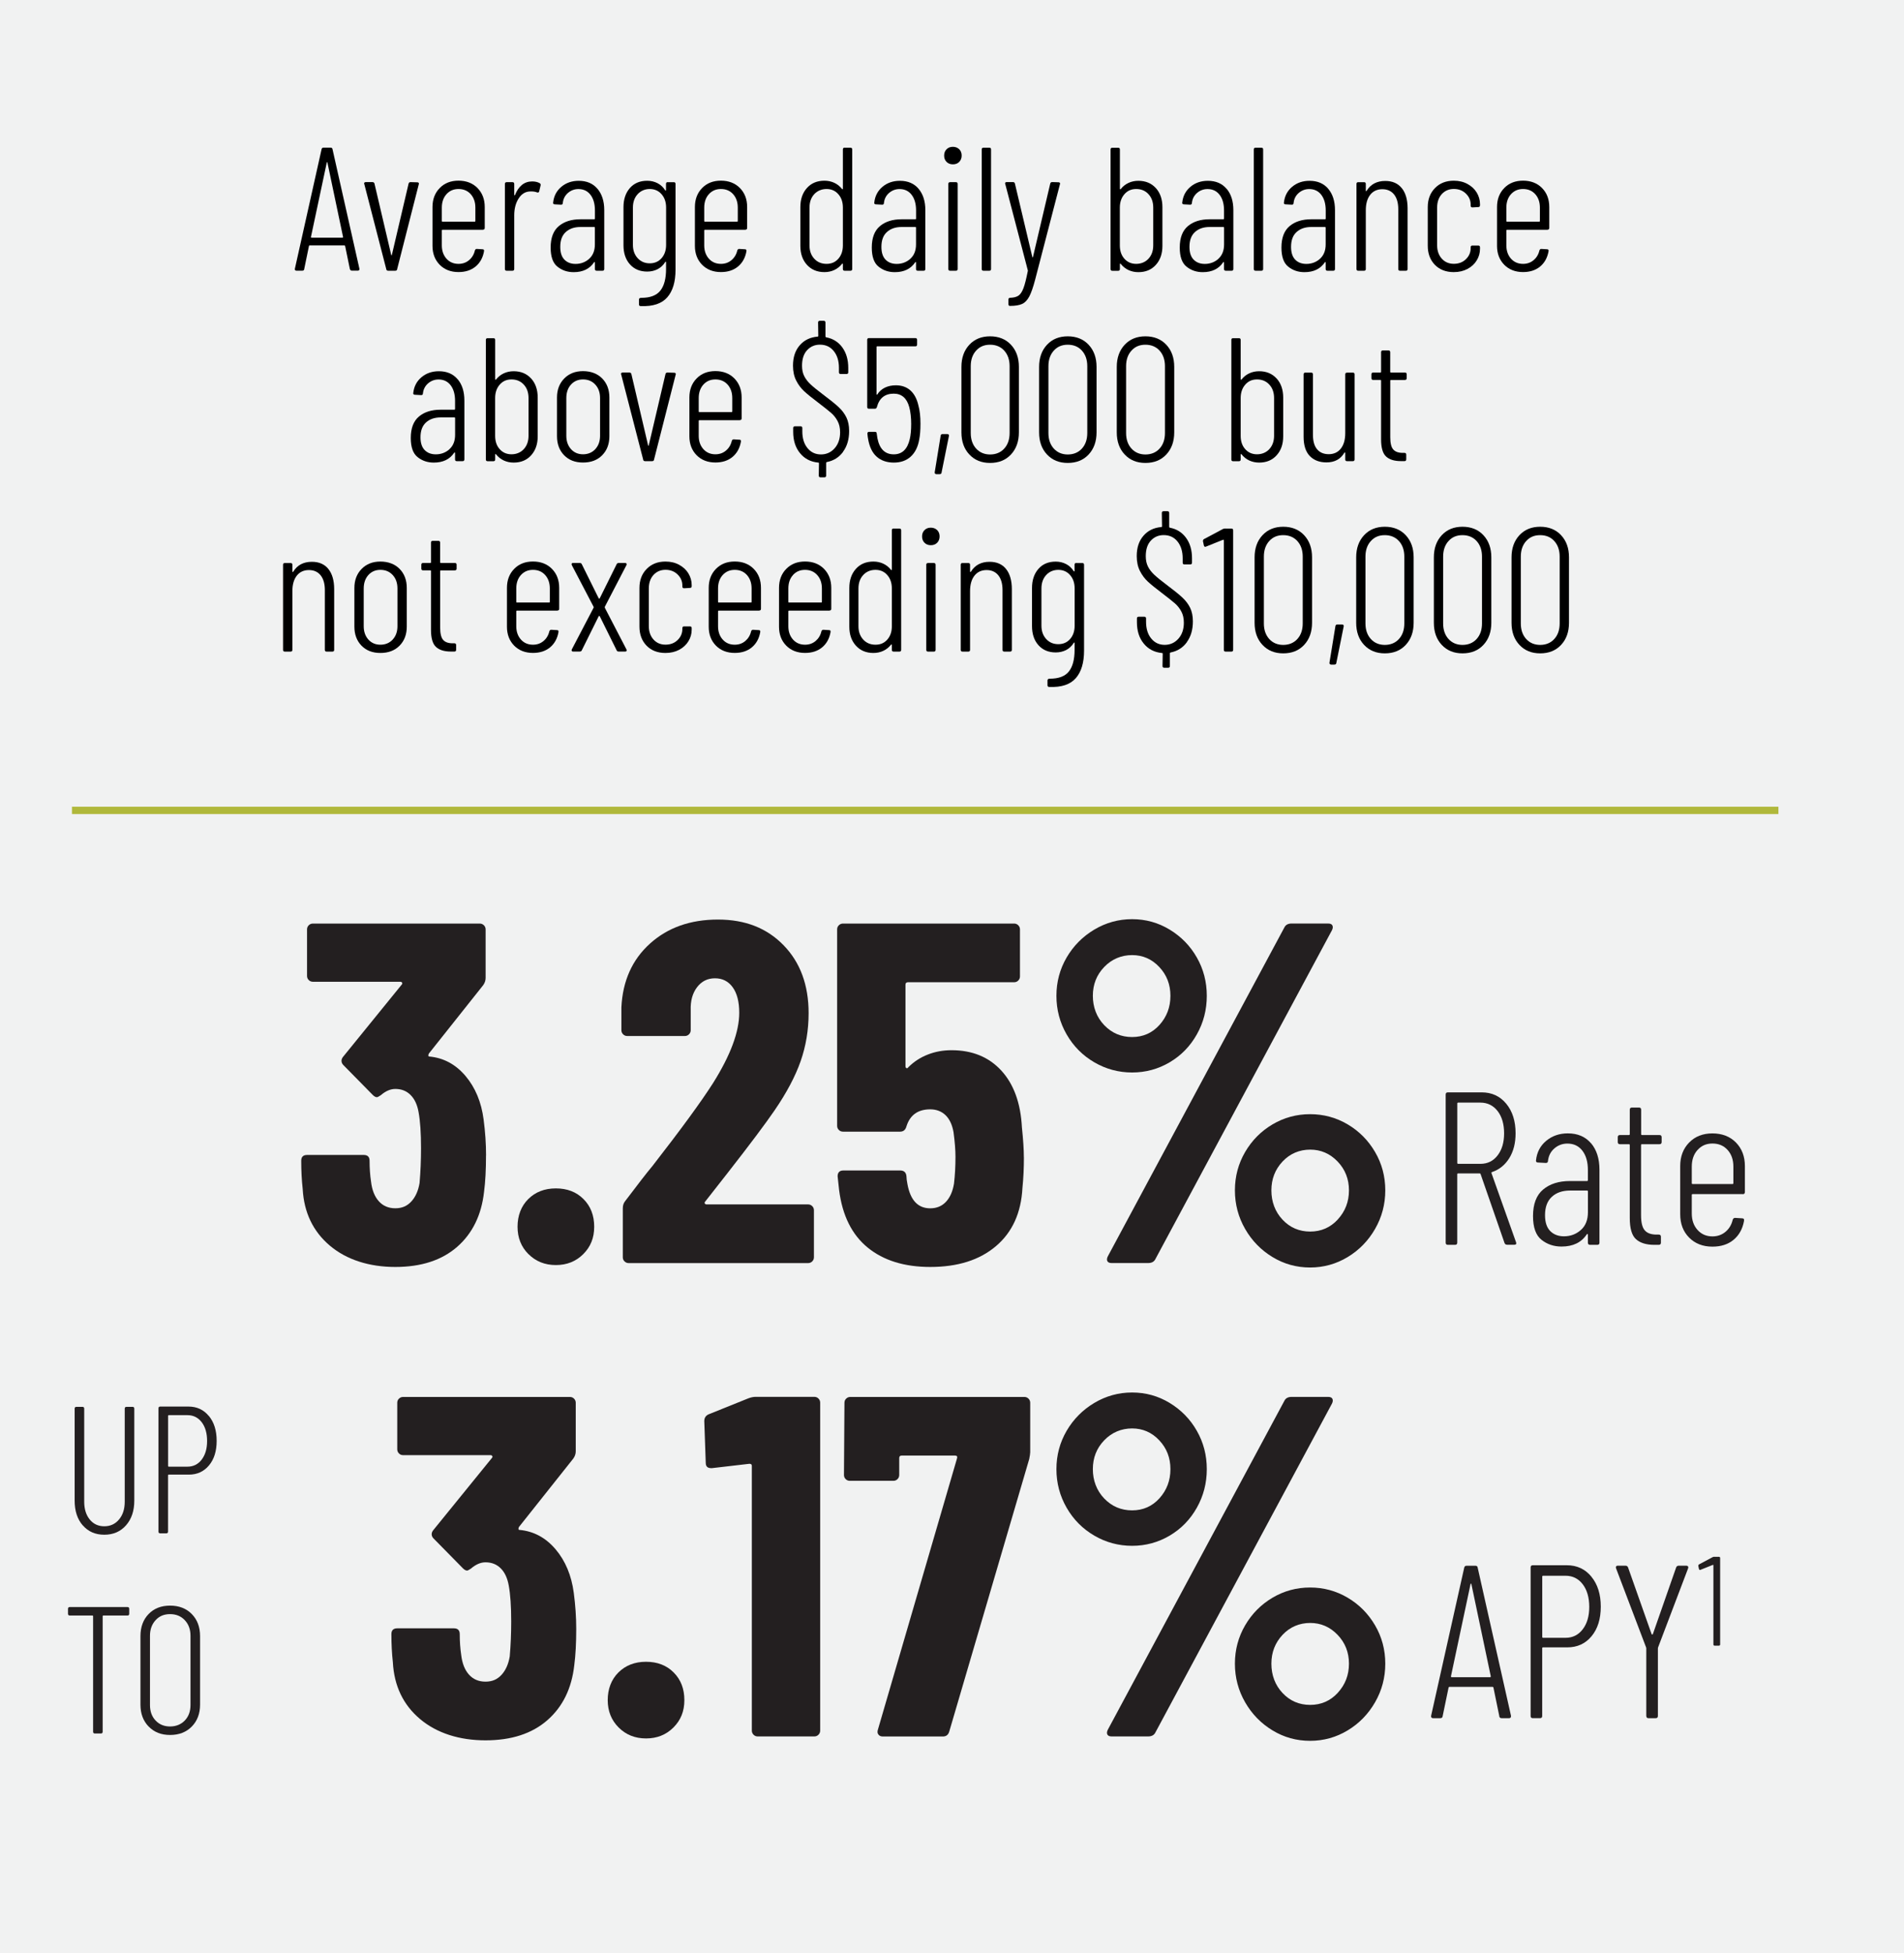
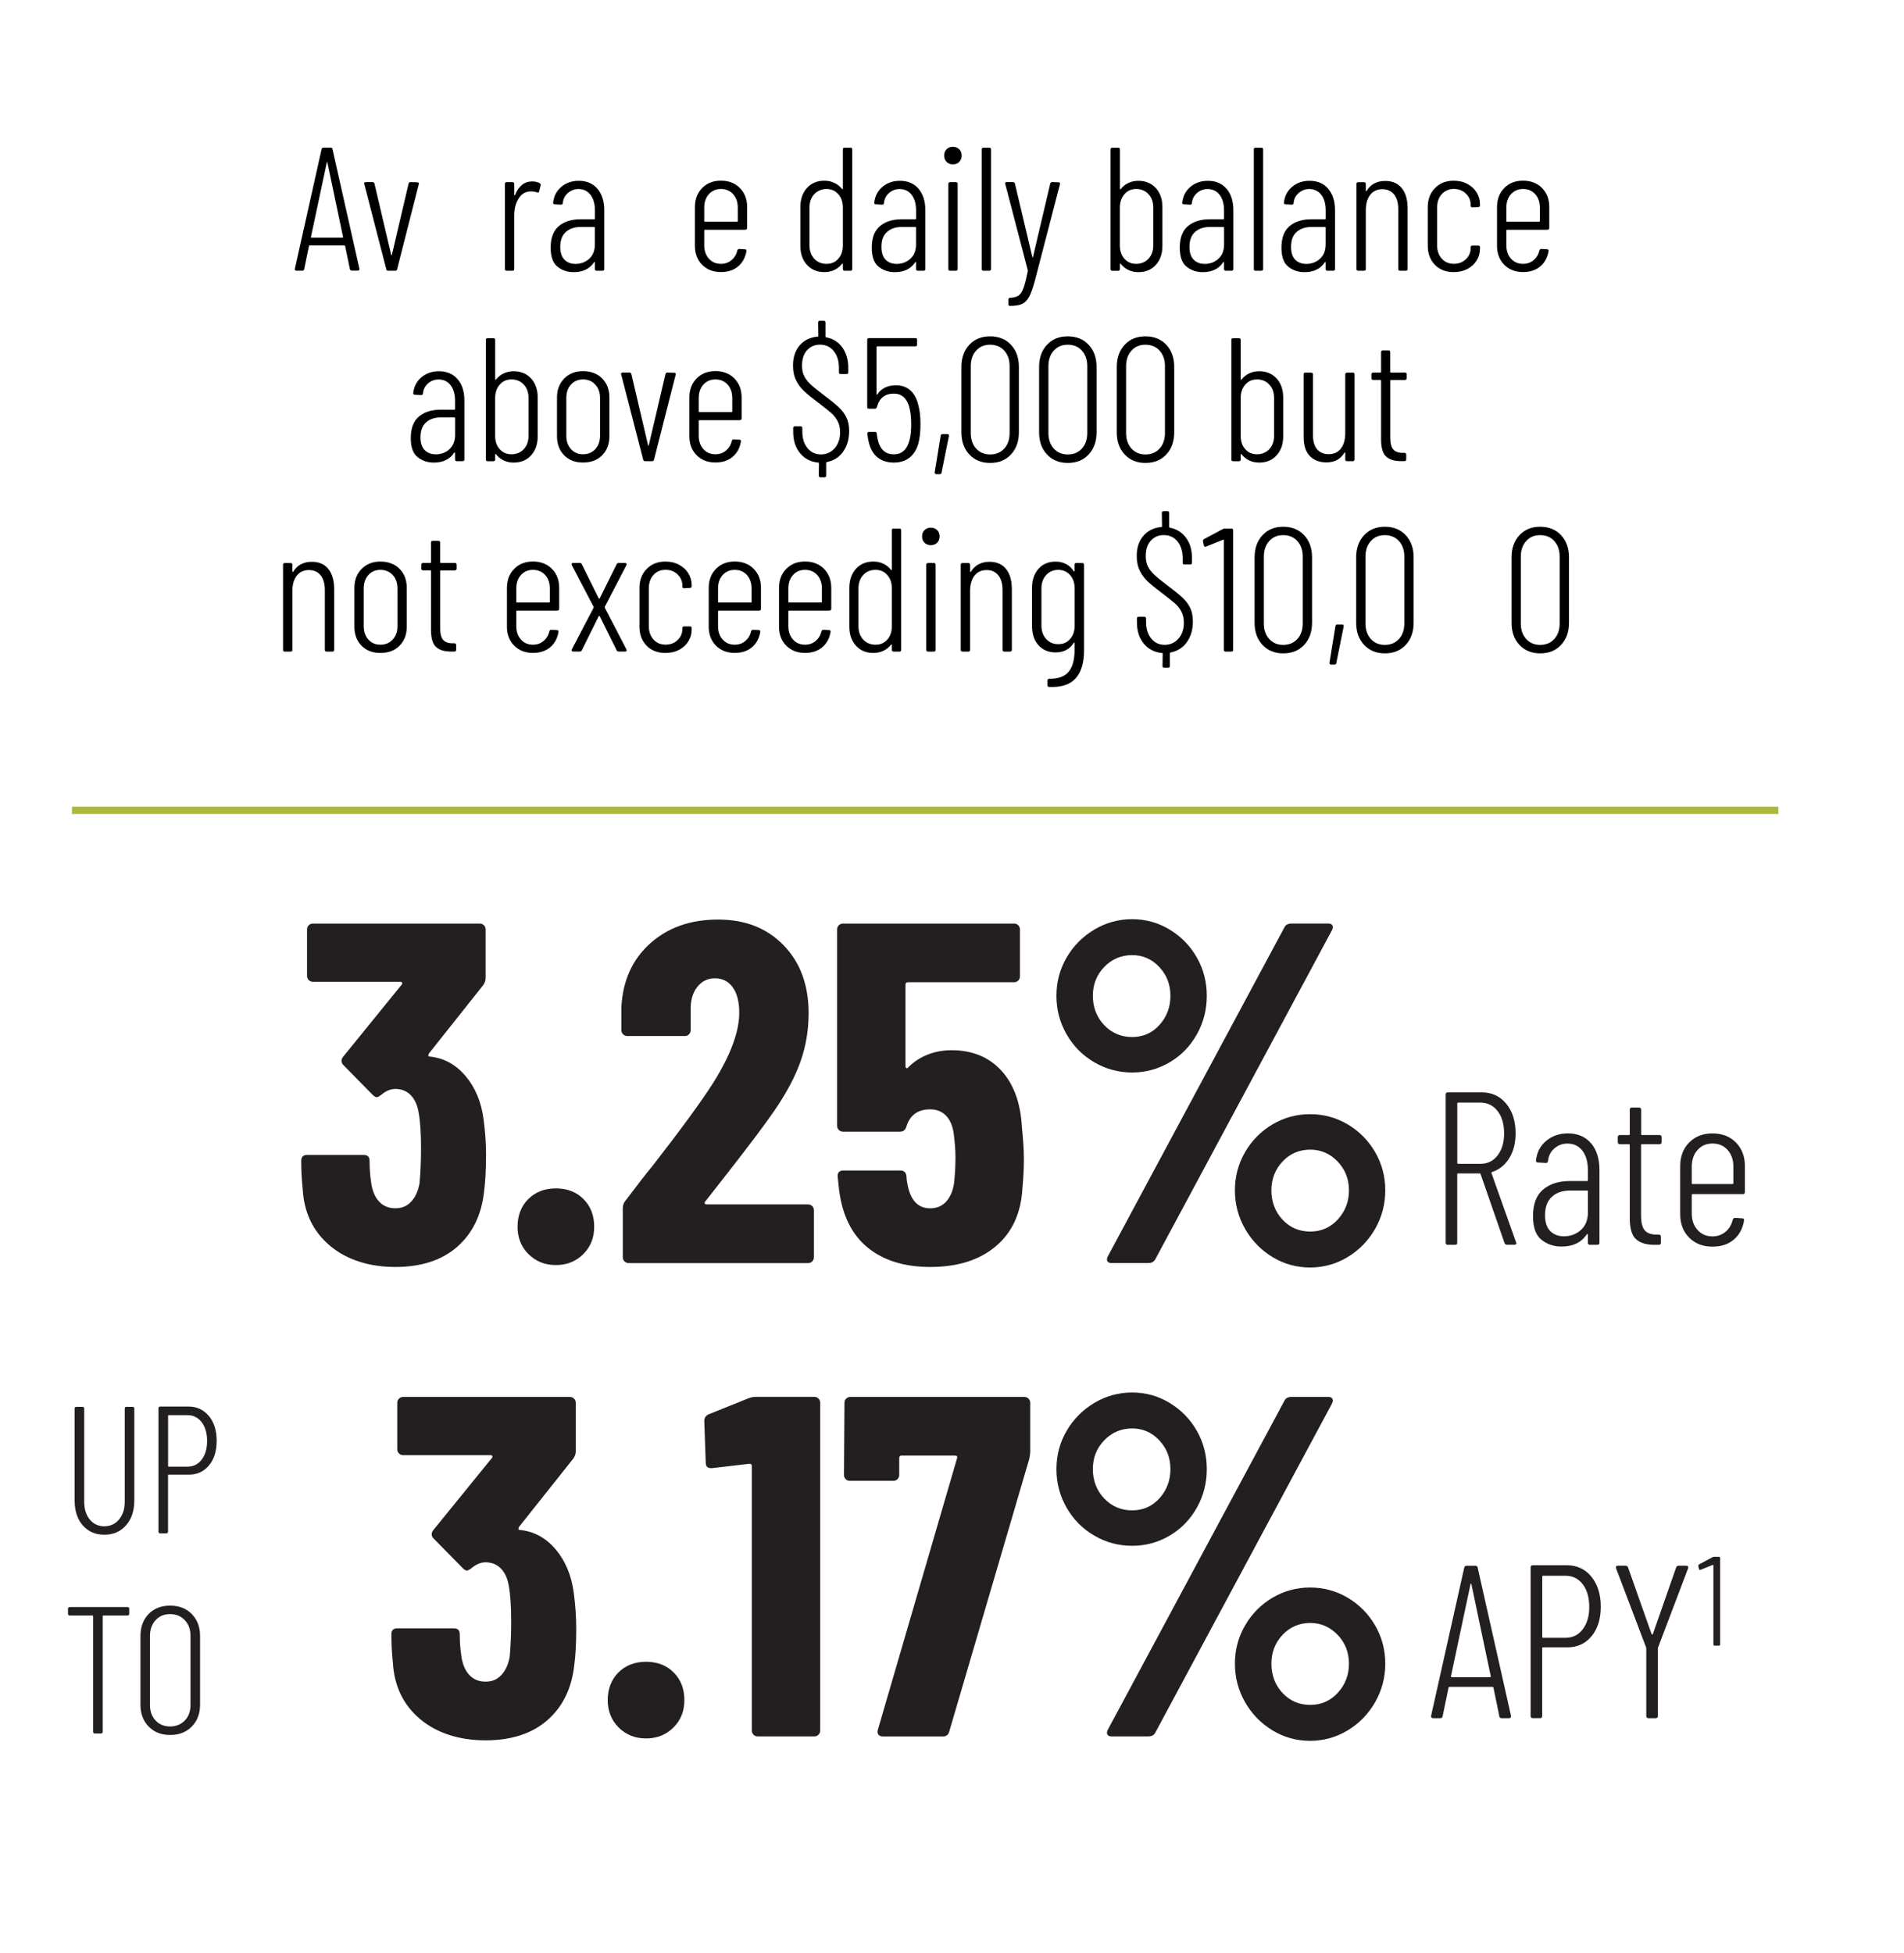
<svg xmlns="http://www.w3.org/2000/svg" id="Layer_2" viewBox="0 0 390 400">
  <defs>
    <style> .cls-1 { fill: none; stroke: #b0b83b; stroke-miterlimit: 10; stroke-width: 1.5px; } .cls-2 { fill: #231f20; } .cls-3 { fill: #f1f2f2; } </style>
  </defs>
  <g id="Layer_1-2" data-name="Layer_1">
-     <rect class="cls-3" width="390" height="400" />
    <g>
      <path class="cls-2" d="M99.55,236.63c0,2.92-.13,5.4-.4,7.45-.53,4.77-2.37,8.53-5.51,11.28-3.15,2.75-7.37,4.12-12.67,4.12s-9.97-1.46-13.41-4.37c-3.44-2.91-5.3-6.79-5.56-11.62-.2-1.79-.3-3.71-.3-5.76,0-.79.4-1.19,1.19-1.19h11.62c.79,0,1.19.4,1.19,1.19,0,1.52.1,2.95.3,4.27.2,1.72.73,3.06,1.59,4.02.86.96,1.99,1.44,3.38,1.44s2.42-.46,3.28-1.39c.86-.93,1.42-2.19,1.69-3.78.2-2.32.3-4.7.3-7.15,0-3.11-.17-5.56-.5-7.35-.26-1.52-.81-2.7-1.64-3.53-.83-.83-1.87-1.24-3.13-1.24-.99,0-1.99.43-2.98,1.29-.4.27-.66.4-.79.4-.27,0-.56-.16-.89-.5l-5.96-6.06c-.26-.26-.4-.56-.4-.89,0-.26.1-.53.3-.79l12.02-14.8c.13-.13.16-.26.1-.4-.07-.13-.2-.2-.4-.2h-17.88c-.33,0-.61-.11-.85-.35-.23-.23-.35-.51-.35-.84v-9.54c0-.33.12-.61.35-.84.23-.23.51-.35.85-.35h34.18c.33,0,.61.12.85.35.23.23.35.51.35.84v9.94c0,.53-.17,1.03-.5,1.49l-11.13,14.01c-.07.13-.1.27-.1.4s.07.2.2.2c2.91.27,5.38,1.59,7.4,3.97,2.02,2.38,3.26,5.37,3.72,8.94.33,2.52.5,4.97.5,7.35Z" />
      <path class="cls-2" d="M108.24,256.85c-1.49-1.49-2.23-3.36-2.23-5.61s.73-4.21,2.19-5.66,3.34-2.19,5.66-2.19,4.21.73,5.66,2.19c1.46,1.46,2.19,3.35,2.19,5.66s-.75,4.12-2.24,5.61-3.36,2.24-5.61,2.24-4.12-.75-5.61-2.24Z" />
      <path class="cls-2" d="M144.36,246.47c.07.13.2.2.4.2h20.77c.33,0,.61.12.84.35.23.23.35.51.35.84v9.64c0,.33-.12.61-.35.84-.23.23-.51.35-.84.35h-36.76c-.33,0-.61-.12-.85-.35-.23-.23-.35-.51-.35-.84v-10.04c0-.6.17-1.09.5-1.49,2.65-3.51,4.5-5.89,5.56-7.15,5.83-7.49,9.97-13.15,12.42-16.99,3.58-5.7,5.37-10.5,5.37-14.41,0-2.25-.45-3.99-1.34-5.22-.89-1.23-2.1-1.84-3.63-1.84s-2.75.61-3.68,1.84c-.93,1.23-1.36,2.8-1.29,4.72v4.07c0,.33-.12.61-.35.84s-.51.35-.84.35h-11.82c-.33,0-.61-.12-.84-.35-.23-.23-.35-.51-.35-.84v-4.67c.26-5.43,2.22-9.79,5.86-13.07,3.64-3.28,8.28-4.92,13.91-4.92s10.05,1.76,13.46,5.27c3.41,3.51,5.12,8.15,5.12,13.91,0,3.44-.55,6.72-1.64,9.84-1.09,3.11-2.87,6.46-5.32,10.04-1.86,2.72-5.04,6.96-9.54,12.72l-4.67,5.96c-.13.13-.17.27-.1.4Z" />
      <path class="cls-2" d="M209.73,237.03c0,2.19-.1,4.27-.3,6.26-.27,5.1-2.07,9.08-5.42,11.92-3.35,2.85-7.83,4.27-13.46,4.27-5.3,0-9.57-1.32-12.82-3.97-3.25-2.65-5.2-6.59-5.86-11.82l-.3-2.78c0-.79.4-1.19,1.19-1.19h11.62c.79,0,1.22.4,1.29,1.19,0,.4.07.93.2,1.59.6,3.31,2.15,4.97,4.67,4.97,1.32,0,2.4-.45,3.23-1.34.83-.89,1.38-2.14,1.64-3.73.2-1.72.3-3.54.3-5.46,0-1.39-.13-3.08-.4-5.07-.27-1.52-.81-2.68-1.64-3.48-.83-.79-1.87-1.19-3.13-1.19-2.52,0-4.14,1.16-4.87,3.48-.2.73-.63,1.09-1.29,1.09h-11.72c-.33,0-.61-.12-.84-.35-.23-.23-.35-.51-.35-.84v-40.24c0-.33.11-.61.35-.84s.51-.35.84-.35h35.07c.33,0,.61.12.84.35.23.23.35.51.35.84v9.64c0,.33-.12.61-.35.84-.23.23-.51.35-.84.35h-21.76c-.33,0-.5.17-.5.5v16.69c0,.2.07.33.2.4.13.07.26,0,.4-.2,1.12-1.12,2.45-1.99,3.97-2.58,1.52-.6,3.14-.89,4.87-.89,4.24,0,7.63,1.39,10.19,4.17,2.55,2.78,3.96,6.66,4.22,11.62.26,2.52.4,4.57.4,6.16Z" />
      <path class="cls-2" d="M224.14,217.56c-2.38-1.39-4.27-3.29-5.66-5.71-1.39-2.42-2.09-5.05-2.09-7.9s.7-5.46,2.09-7.85c1.39-2.38,3.28-4.29,5.66-5.71,2.38-1.42,4.97-2.14,7.75-2.14s5.35.71,7.7,2.14c2.35,1.43,4.21,3.33,5.56,5.71,1.36,2.38,2.04,5,2.04,7.85s-.68,5.48-2.04,7.9c-1.36,2.42-3.21,4.32-5.56,5.71-2.35,1.39-4.92,2.09-7.7,2.09s-5.37-.7-7.75-2.09ZM237.5,209.91c1.49-1.66,2.24-3.64,2.24-5.96s-.76-4.29-2.29-5.91c-1.52-1.62-3.38-2.43-5.56-2.43s-4.16.81-5.71,2.43c-1.56,1.62-2.33,3.59-2.33,5.91s.78,4.39,2.33,6.01c1.56,1.62,3.46,2.43,5.71,2.43s4.12-.83,5.61-2.48ZM226.82,258.29c-.13-.26-.1-.6.1-.99l36.17-67.37c.26-.53.76-.79,1.49-.79h7.45c.46,0,.76.13.89.4.13.27.1.6-.1.99l-36.17,67.36c-.27.53-.76.79-1.49.79h-7.45c-.46,0-.76-.13-.89-.4ZM260.65,257.45c-2.35-1.42-4.22-3.34-5.61-5.76-1.39-2.42-2.09-5.05-2.09-7.9s.7-5.46,2.09-7.85c1.39-2.38,3.26-4.27,5.61-5.66,2.35-1.39,4.92-2.09,7.7-2.09s5.35.7,7.7,2.09c2.35,1.39,4.22,3.28,5.61,5.66,1.39,2.38,2.09,5,2.09,7.85s-.7,5.48-2.09,7.9c-1.39,2.42-3.26,4.34-5.61,5.76-2.35,1.42-4.92,2.14-7.7,2.14s-5.35-.71-7.7-2.14ZM274.02,249.75c1.52-1.65,2.29-3.64,2.29-5.96s-.78-4.29-2.33-5.91c-1.56-1.62-3.43-2.43-5.61-2.43s-4.14.81-5.66,2.43c-1.52,1.62-2.29,3.59-2.29,5.91s.76,4.39,2.29,6.01c1.52,1.62,3.41,2.43,5.66,2.43s4.14-.83,5.66-2.48Z" />
    </g>
    <g>
      <path class="cls-2" d="M308.18,254.59l-4.91-14.14c-.03-.09-.09-.13-.18-.13h-4.42c-.12,0-.18.06-.18.18v14c0,.3-.15.45-.45.45h-1.47c-.3,0-.45-.15-.45-.45v-30.33c0-.3.15-.45.45-.45h6.91c2.08,0,3.76.77,5.04,2.32,1.28,1.55,1.92,3.57,1.92,6.07,0,1.99-.43,3.69-1.29,5.08s-2.04,2.35-3.52,2.85c-.12.03-.16.1-.13.22l5.04,14.18.04.18c0,.21-.13.31-.4.31h-1.47c-.27,0-.45-.12-.54-.36ZM298.5,226v12.18c0,.12.06.18.18.18h4.55c1.46,0,2.63-.57,3.52-1.72s1.34-2.65,1.34-4.53-.45-3.43-1.34-4.57-2.07-1.72-3.52-1.72h-4.55c-.12,0-.18.06-.18.18Z" />
      <path class="cls-2" d="M325.9,234.14c1.14,1.35,1.72,3.16,1.72,5.42v14.94c0,.3-.15.45-.45.45h-1.47c-.3,0-.45-.15-.45-.45v-1.61c0-.09-.02-.14-.07-.16-.04-.01-.1,0-.16.07-1.1,1.67-2.82,2.5-5.17,2.5-1.58,0-2.94-.46-4.1-1.38-1.16-.92-1.74-2.54-1.74-4.86,0-2.47.69-4.28,2.07-5.44,1.38-1.16,3.22-1.74,5.51-1.74h3.48c.12,0,.18-.06.18-.18v-2.05c0-1.67-.37-2.99-1.12-3.97s-1.77-1.47-3.08-1.47c-1.01,0-1.9.33-2.65.98-.76.65-1.2,1.5-1.32,2.54,0,.3-.15.45-.45.45l-1.61-.09c-.15,0-.26-.04-.33-.13-.07-.09-.1-.19-.07-.31.18-1.67.88-3,2.1-4.01,1.22-1.01,2.69-1.52,4.42-1.52,2.02,0,3.6.68,4.75,2.03ZM323.81,251.91c.97-.86,1.45-2.08,1.45-3.66v-4.24c0-.12-.06-.18-.18-.18h-3.48c-1.55,0-2.79.42-3.72,1.27s-1.41,2.1-1.41,3.77c0,1.46.36,2.54,1.07,3.26.71.71,1.65,1.07,2.81,1.07,1.34,0,2.49-.43,3.46-1.29Z" />
      <path class="cls-2" d="M339.89,234.34h-3.57c-.12,0-.18.06-.18.18v14.36c0,1.49.25,2.52.76,3.1.5.58,1.31.87,2.41.87h.45c.3,0,.45.15.45.45v1.2c0,.3-.15.45-.45.45h-.89c-1.67,0-2.92-.39-3.77-1.16s-1.27-2.21-1.27-4.33v-14.94c0-.12-.06-.18-.18-.18h-1.83c-.3,0-.45-.15-.45-.45v-.98c0-.3.15-.45.45-.45h1.83c.12,0,.18-.06.18-.18v-5c0-.3.15-.45.45-.45h1.43c.3,0,.45.15.45.45v5c0,.12.06.18.18.18h3.57c.3,0,.45.15.45.45v.98c0,.3-.15.45-.45.45Z" />
      <path class="cls-2" d="M356.97,244.56h-10.26c-.12,0-.18.06-.18.18v3.79c0,1.37.39,2.49,1.18,3.37.79.88,1.81,1.32,3.05,1.32,1.04,0,1.93-.31,2.68-.94s1.23-1.44,1.47-2.45c.09-.27.25-.4.49-.4l1.43.09c.12,0,.22.03.31.09s.12.15.09.27v.18c-.3,1.64-1.01,2.92-2.14,3.86-1.13.94-2.57,1.4-4.33,1.4-1.96,0-3.55-.62-4.77-1.85-1.22-1.23-1.83-2.83-1.83-4.79v-9.86c0-1.96.61-3.57,1.83-4.82,1.22-1.25,2.81-1.87,4.77-1.87s3.6.62,4.82,1.87c1.22,1.25,1.83,2.85,1.83,4.82v5.31c0,.3-.15.45-.45.45ZM347.71,235.52c-.79.88-1.18,2.01-1.18,3.41v3.39c0,.12.06.18.18.18h8.16c.12,0,.18-.06.18-.18v-3.39c0-1.4-.39-2.53-1.18-3.41-.79-.88-1.82-1.32-3.1-1.32s-2.27.44-3.05,1.32Z" />
    </g>
    <g>
      <path class="cls-2" d="M118.03,333.58c0,2.92-.13,5.4-.4,7.45-.53,4.77-2.37,8.53-5.52,11.28-3.15,2.75-7.37,4.12-12.67,4.12s-9.97-1.46-13.41-4.37c-3.45-2.91-5.3-6.79-5.56-11.62-.2-1.79-.3-3.71-.3-5.76,0-.79.4-1.19,1.19-1.19h11.62c.79,0,1.19.4,1.19,1.19,0,1.52.1,2.95.3,4.27.2,1.72.73,3.06,1.59,4.02.86.96,1.99,1.44,3.38,1.44s2.42-.46,3.28-1.39c.86-.93,1.42-2.19,1.69-3.78.2-2.32.3-4.7.3-7.15,0-3.11-.17-5.56-.5-7.35-.27-1.52-.81-2.7-1.64-3.53-.83-.83-1.87-1.24-3.13-1.24-.99,0-1.99.43-2.98,1.29-.4.27-.66.4-.79.4-.27,0-.56-.16-.89-.5l-5.96-6.06c-.27-.26-.4-.56-.4-.89,0-.26.1-.53.3-.79l12.02-14.8c.13-.13.17-.26.1-.4-.07-.13-.2-.2-.4-.2h-17.88c-.33,0-.61-.11-.84-.35-.23-.23-.35-.51-.35-.84v-9.54c0-.33.11-.61.35-.84s.51-.35.84-.35h34.18c.33,0,.61.12.84.35.23.23.35.51.35.84v9.94c0,.53-.17,1.03-.5,1.49l-11.13,14.01c-.07.13-.1.27-.1.4s.07.2.2.2c2.91.27,5.38,1.59,7.4,3.97,2.02,2.38,3.26,5.37,3.73,8.94.33,2.52.5,4.97.5,7.35Z" />
      <path class="cls-2" d="M126.72,353.8c-1.49-1.49-2.24-3.36-2.24-5.61s.73-4.21,2.19-5.66,3.34-2.19,5.66-2.19,4.21.73,5.66,2.19c1.46,1.46,2.19,3.35,2.19,5.66s-.75,4.12-2.24,5.61-3.36,2.24-5.61,2.24-4.12-.75-5.61-2.24Z" />
      <path class="cls-2" d="M154.79,286.08h12.02c.33,0,.61.12.84.35.23.23.35.51.35.84v67.17c0,.33-.12.61-.35.84-.23.23-.51.35-.84.35h-11.62c-.33,0-.61-.12-.84-.35-.23-.23-.35-.51-.35-.84v-54.25c0-.26-.17-.4-.5-.4l-7.65.89h-.2c-.73,0-1.09-.36-1.09-1.09l-.3-8.54c0-.66.3-1.13.89-1.39l8.15-3.28c.53-.2,1.03-.3,1.49-.3Z" />
      <path class="cls-2" d="M179.92,355.24c-.2-.26-.23-.6-.1-.99l16.2-55.54c.13-.4,0-.6-.4-.6h-10.93c-.33,0-.5.17-.5.5v3.48c0,.33-.12.61-.35.84s-.51.35-.84.35h-8.94c-.33,0-.61-.12-.84-.35-.23-.23-.35-.51-.35-.84l.1-14.8c0-.33.11-.61.35-.84s.51-.35.84-.35h35.67c.33,0,.61.12.84.35.23.23.35.51.35.84v10.13c0,.27-.07.73-.2,1.39l-16.39,55.84c-.2.66-.63.99-1.29.99h-12.32c-.4,0-.7-.13-.89-.4Z" />
      <path class="cls-2" d="M224.14,314.5c-2.38-1.39-4.27-3.29-5.66-5.71-1.39-2.42-2.09-5.05-2.09-7.9s.7-5.46,2.09-7.85c1.39-2.38,3.28-4.29,5.66-5.71,2.38-1.42,4.97-2.14,7.75-2.14s5.35.71,7.7,2.14c2.35,1.43,4.21,3.33,5.56,5.71,1.36,2.38,2.04,5,2.04,7.85s-.68,5.48-2.04,7.9c-1.36,2.42-3.21,4.32-5.56,5.71-2.35,1.39-4.92,2.09-7.7,2.09s-5.37-.7-7.75-2.09ZM237.5,306.85c1.49-1.66,2.24-3.64,2.24-5.96s-.76-4.29-2.29-5.91c-1.52-1.62-3.38-2.43-5.56-2.43s-4.16.81-5.71,2.43c-1.56,1.62-2.33,3.59-2.33,5.91s.78,4.39,2.33,6.01c1.56,1.62,3.46,2.43,5.71,2.43s4.12-.83,5.61-2.48ZM226.82,355.24c-.13-.26-.1-.6.1-.99l36.17-67.37c.26-.53.76-.79,1.49-.79h7.45c.46,0,.76.13.89.4.13.27.1.6-.1.99l-36.17,67.36c-.27.53-.76.79-1.49.79h-7.45c-.46,0-.76-.13-.89-.4ZM260.65,354.39c-2.35-1.42-4.22-3.34-5.61-5.76-1.39-2.42-2.09-5.05-2.09-7.9s.7-5.46,2.09-7.85c1.39-2.38,3.26-4.27,5.61-5.66,2.35-1.39,4.92-2.09,7.7-2.09s5.35.7,7.7,2.09c2.35,1.39,4.22,3.28,5.61,5.66,1.39,2.38,2.09,5,2.09,7.85s-.7,5.48-2.09,7.9c-1.39,2.42-3.26,4.34-5.61,5.76-2.35,1.42-4.92,2.14-7.7,2.14s-5.35-.71-7.7-2.14ZM274.02,346.69c1.52-1.65,2.29-3.64,2.29-5.96s-.78-4.29-2.33-5.91c-1.56-1.62-3.43-2.43-5.61-2.43s-4.14.81-5.66,2.43c-1.52,1.62-2.29,3.59-2.29,5.91s.76,4.39,2.29,6.01c1.52,1.62,3.41,2.43,5.66,2.43s4.14-.83,5.66-2.48Z" />
    </g>
    <g>
      <path class="cls-2" d="M307.11,351.49l-1.2-5.84c0-.06-.02-.1-.07-.13-.04-.03-.1-.04-.16-.04h-8.74c-.06,0-.11.01-.16.04-.04.03-.07.08-.07.13l-1.21,5.84c-.03.27-.19.4-.49.4h-1.47c-.15,0-.26-.04-.33-.13s-.1-.21-.07-.36l6.78-30.33c.06-.27.22-.4.49-.4h1.78c.3,0,.46.13.49.4l6.82,30.33v.09c0,.27-.13.4-.4.4h-1.52c-.27,0-.43-.13-.49-.4ZM297.34,343.5h7.89c.09,0,.13-.06.13-.18l-3.97-18.87c-.03-.09-.06-.13-.09-.13-.03,0-.06.04-.09.13l-4.01,18.87c0,.12.04.18.13.18Z" />
      <path class="cls-2" d="M325.97,322.92c1.28,1.56,1.92,3.61,1.92,6.13s-.63,4.55-1.9,6.07c-1.26,1.52-2.92,2.27-4.97,2.27h-4.95c-.12,0-.18.06-.18.18v13.87c0,.3-.15.45-.45.45h-1.47c-.3,0-.45-.15-.45-.45v-30.42c0-.3.15-.45.45-.45h6.96c2.08,0,3.76.78,5.04,2.34ZM324.19,333.69c.89-1.16,1.34-2.69,1.34-4.59s-.45-3.48-1.34-4.64c-.89-1.16-2.07-1.74-3.52-1.74h-4.59c-.12,0-.18.06-.18.18v12.35c0,.12.06.18.18.18h4.59c1.46,0,2.63-.58,3.52-1.74Z" />
      <path class="cls-2" d="M337.21,351.44v-13.83c0-.12-.02-.19-.04-.22l-6.15-16.19-.04-.18c0-.24.13-.36.4-.36h1.56c.27,0,.45.12.54.36l4.82,13.65c.03.06.07.09.13.09s.1-.03.13-.09l4.77-13.65c.09-.24.27-.36.54-.36h1.56c.15,0,.26.05.33.16s.08.23.02.38l-6.15,16.19s-.04.1-.04.22v13.83c0,.3-.15.45-.45.45h-1.47c-.3,0-.45-.15-.45-.45Z" />
      <path class="cls-2" d="M351.14,318.84h.94c.17,0,.26.09.26.26v17.68c0,.17-.09.26-.26.26h-.86c-.17,0-.26-.09-.26-.26v-16.2s-.01-.06-.04-.08c-.03-.02-.06-.02-.09,0l-2.52,1.01-.1.03c-.1,0-.17-.07-.21-.21l-.13-.6v-.05c0-.14.05-.23.16-.29l2.78-1.48c.1-.05.22-.08.34-.08Z" />
    </g>
    <g>
      <path class="cls-2" d="M16.96,312.42c-1.11-1.27-1.67-2.97-1.67-5.09v-18.83c0-.25.12-.37.37-.37h1.22c.25,0,.37.12.37.37v19.06c0,1.5.38,2.72,1.13,3.64.75.92,1.74,1.39,2.98,1.39s2.24-.46,3.02-1.39c.78-.93,1.17-2.14,1.17-3.64v-19.06c0-.25.12-.37.37-.37h1.22c.25,0,.37.12.37.37v18.83c0,2.1-.57,3.79-1.7,5.07-1.13,1.28-2.61,1.92-4.44,1.92s-3.29-.63-4.4-1.91Z" />
      <path class="cls-2" d="M42.79,290c1.06,1.29,1.59,2.99,1.59,5.09s-.52,3.77-1.57,5.03c-1.05,1.26-2.42,1.89-4.13,1.89h-4.11c-.1,0-.15.05-.15.15v11.51c0,.25-.12.37-.37.37h-1.22c-.25,0-.37-.12-.37-.37v-25.23c0-.25.12-.37.37-.37h5.77c1.73,0,3.12.65,4.18,1.94ZM41.31,298.93c.74-.96,1.11-2.23,1.11-3.81s-.37-2.89-1.11-3.85-1.71-1.44-2.92-1.44h-3.81c-.1,0-.15.05-.15.15v10.25c0,.1.05.15.15.15h3.81c1.21,0,2.18-.48,2.92-1.44Z" />
      <path class="cls-2" d="M26.47,329.5v1c0,.25-.12.37-.37.37h-4.92c-.1,0-.15.05-.15.15v23.64c0,.25-.12.37-.37.37h-1.22c-.25,0-.37-.12-.37-.37v-23.64c0-.1-.05-.15-.15-.15h-4.62c-.25,0-.37-.12-.37-.37v-1c0-.25.12-.37.37-.37h11.8c.25,0,.37.12.37.37Z" />
      <path class="cls-2" d="M30.45,353.61c-1.12-1.15-1.68-2.65-1.68-4.5v-14.02c0-1.87.56-3.38,1.67-4.53,1.11-1.15,2.58-1.72,4.4-1.72s3.31.57,4.44,1.72c1.13,1.15,1.7,2.66,1.7,4.53v14.02c0,1.85-.57,3.35-1.7,4.5-1.13,1.15-2.62,1.72-4.44,1.72s-3.26-.57-4.38-1.72ZM37.85,352.37c.78-.81,1.17-1.87,1.17-3.18v-14.17c0-1.31-.39-2.37-1.17-3.2-.78-.83-1.78-1.24-3.02-1.24s-2.2.41-2.96,1.24c-.76.83-1.15,1.89-1.15,3.2v14.17c0,1.31.38,2.37,1.15,3.18.76.81,1.75,1.22,2.96,1.22s2.24-.41,3.02-1.22Z" />
    </g>
    <line class="cls-1" x1="14.74" y1="165.97" x2="364.28" y2="165.97" />
    <g>
      <path d="M71.67,55.12l-.97-4.71s-.02-.08-.05-.11c-.04-.02-.08-.04-.13-.04h-7.06s-.09.01-.13.04c-.04.03-.05.06-.05.11l-.97,4.71c-.02.22-.16.32-.4.32h-1.19c-.12,0-.21-.04-.27-.11-.06-.07-.08-.17-.05-.29l5.47-24.48c.05-.22.18-.32.4-.32h1.44c.24,0,.37.11.4.32l5.51,24.48v.07c0,.22-.11.32-.32.32h-1.22c-.22,0-.35-.11-.4-.32ZM63.79,48.68h6.37c.07,0,.11-.05.11-.14l-3.2-15.23c-.02-.07-.05-.11-.07-.11-.03,0-.05.04-.07.11l-3.24,15.23c0,.1.04.14.11.14Z" />
      <path d="M79.12,55.12l-4.5-17.42-.04-.11c0-.19.12-.29.36-.29h1.37c.21,0,.35.11.4.32l3.42,14.58c.02.07.05.11.07.11s.05-.04.07-.11l3.42-14.58c.05-.21.18-.32.4-.32l1.4.04c.12,0,.21.04.27.11s.07.17.02.29l-4.43,17.39c-.02.22-.16.32-.4.32h-1.44c-.22,0-.35-.11-.4-.32Z" />
-       <path d="M98.92,47.06h-8.28c-.1,0-.14.05-.14.14v3.06c0,1.1.32,2.01.95,2.72.64.71,1.46,1.06,2.47,1.06.84,0,1.56-.25,2.16-.76.6-.5,1-1.16,1.19-1.98.07-.22.2-.32.4-.32l1.15.07c.1,0,.18.02.25.07.07.05.1.12.07.22v.14c-.24,1.32-.82,2.36-1.73,3.11s-2.08,1.13-3.49,1.13c-1.58,0-2.87-.5-3.85-1.49-.98-1-1.48-2.29-1.48-3.87v-7.96c0-1.58.49-2.88,1.48-3.89.98-1.01,2.27-1.51,3.85-1.51s2.9.5,3.89,1.51c.98,1.01,1.48,2.3,1.48,3.89v4.28c0,.24-.12.36-.36.36ZM91.45,39.77c-.63.71-.95,1.63-.95,2.75v2.74c0,.1.05.14.14.14h6.59c.1,0,.14-.05.14-.14v-2.74c0-1.13-.32-2.04-.95-2.75-.64-.71-1.47-1.06-2.5-1.06s-1.83.36-2.47,1.06Z" />
      <path d="M110.55,37.52c.17.1.23.25.18.47l-.29,1.22c-.07.22-.23.28-.47.18-.38-.14-.85-.21-1.4-.18-.96.03-1.74.5-2.34,1.44-.6.94-.9,2.09-.9,3.46v10.98c0,.24-.12.36-.36.36h-1.19c-.24,0-.36-.12-.36-.36v-17.42c0-.24.12-.36.36-.36h1.19c.24,0,.36.12.36.36v2.23c0,.07.02.11.07.11s.08-.04.11-.11c.34-.87.8-1.54,1.39-2.02.59-.48,1.29-.72,2.11-.72.6,0,1.12.12,1.55.36Z" />
      <path d="M122.38,38.66c.92,1.09,1.39,2.55,1.39,4.37v12.06c0,.24-.12.36-.36.36h-1.19c-.24,0-.36-.12-.36-.36v-1.3c0-.07-.02-.11-.05-.12s-.08,0-.13.05c-.89,1.34-2.28,2.02-4.18,2.02-1.27,0-2.38-.37-3.31-1.12-.94-.74-1.4-2.05-1.4-3.92,0-1.99.56-3.46,1.67-4.39,1.12-.94,2.6-1.4,4.45-1.4h2.81c.09,0,.14-.05.14-.14v-1.66c0-1.34-.3-2.41-.9-3.2-.6-.79-1.43-1.19-2.48-1.19-.82,0-1.53.27-2.14.79-.61.53-.97,1.21-1.06,2.05,0,.24-.12.36-.36.36l-1.3-.07c-.12,0-.21-.04-.27-.11-.06-.07-.08-.16-.05-.25.14-1.34.71-2.42,1.69-3.24.98-.82,2.17-1.22,3.56-1.22,1.63,0,2.91.55,3.83,1.64ZM120.68,53c.78-.7,1.17-1.68,1.17-2.95v-3.42c0-.1-.05-.14-.14-.14h-2.81c-1.25,0-2.25.34-3.01,1.03-.76.68-1.13,1.7-1.13,3.04,0,1.18.29,2.05.86,2.63.58.58,1.33.86,2.27.86,1.08,0,2.01-.35,2.79-1.04Z" />
-       <path d="M136.79,37.31h1.22c.24,0,.36.12.36.36v17.57c0,2.47-.56,4.36-1.69,5.65-1.13,1.3-2.94,1.9-5.44,1.8-.24,0-.36-.12-.36-.36v-.97c0-.24.16-.36.47-.36,1.82,0,3.13-.49,3.91-1.48.78-.98,1.17-2.46,1.17-4.43v-1.37c0-.07-.02-.12-.07-.13-.05-.01-.08.02-.11.09-.41.65-.93,1.13-1.57,1.46-.64.32-1.34.48-2.11.48-1.49,0-2.67-.5-3.55-1.49-.88-.99-1.31-2.3-1.31-3.9v-7.81c0-1.61.44-2.91,1.31-3.91.88-1,2.06-1.49,3.55-1.49.77,0,1.48.17,2.12.5.65.34,1.16.82,1.55,1.44.05.05.09.07.13.07s.05-.04.05-.11v-1.26c0-.24.12-.36.36-.36ZM135.5,52.89c.62-.7.94-1.61.94-2.74v-7.63c0-1.13-.31-2.04-.94-2.75-.62-.71-1.43-1.06-2.41-1.06s-1.84.36-2.48,1.06c-.65.71-.97,1.63-.97,2.75v7.63c0,1.1.32,2.01.97,2.72.65.71,1.48,1.06,2.48,1.06s1.79-.35,2.41-1.04Z" />
      <path d="M152.67,47.06h-8.28c-.1,0-.14.05-.14.14v3.06c0,1.1.32,2.01.95,2.72.64.71,1.46,1.06,2.47,1.06.84,0,1.56-.25,2.16-.76.6-.5,1-1.16,1.19-1.98.07-.22.2-.32.4-.32l1.15.07c.1,0,.18.02.25.07.07.05.1.12.07.22v.14c-.24,1.32-.82,2.36-1.73,3.11s-2.08,1.13-3.49,1.13c-1.58,0-2.87-.5-3.85-1.49-.98-1-1.48-2.29-1.48-3.87v-7.96c0-1.58.49-2.88,1.48-3.89.98-1.01,2.27-1.51,3.85-1.51s2.9.5,3.89,1.51,1.48,2.3,1.48,3.89v4.28c0,.24-.12.36-.36.36ZM145.2,39.77c-.64.71-.95,1.63-.95,2.75v2.74c0,.1.05.14.14.14h6.59c.1,0,.14-.05.14-.14v-2.74c0-1.13-.32-2.04-.95-2.75-.64-.71-1.47-1.06-2.5-1.06s-1.83.36-2.47,1.06Z" />
      <path d="M173.01,30.25h1.19c.24,0,.36.12.36.36v24.48c0,.24-.12.36-.36.36h-1.19c-.24,0-.36-.12-.36-.36v-1.01s-.02-.08-.05-.09c-.04-.01-.08,0-.13.05-.43.55-.96.97-1.58,1.26-.62.29-1.3.43-2.02.43-1.49,0-2.68-.5-3.58-1.49s-1.35-2.29-1.35-3.87v-7.96c0-1.61.45-2.91,1.35-3.91s2.09-1.49,3.58-1.49c.72,0,1.39.14,2.02.43.62.29,1.15.71,1.58,1.26.05.05.09.07.13.05.04-.01.05-.04.05-.09v-8.06c0-.24.12-.36.36-.36ZM171.71,53c.62-.7.94-1.61.94-2.74v-7.74c0-1.13-.31-2.04-.94-2.75-.62-.71-1.43-1.06-2.41-1.06s-1.87.36-2.52,1.06c-.65.71-.97,1.63-.97,2.75v7.74c0,1.1.32,2.01.97,2.72.65.71,1.49,1.06,2.52,1.06s1.79-.35,2.41-1.04Z" />
      <path d="M188.15,38.66c.92,1.09,1.39,2.55,1.39,4.37v12.06c0,.24-.12.36-.36.36h-1.19c-.24,0-.36-.12-.36-.36v-1.3c0-.07-.02-.11-.05-.12-.04-.01-.08,0-.12.05-.89,1.34-2.28,2.02-4.18,2.02-1.27,0-2.38-.37-3.31-1.12-.94-.74-1.4-2.05-1.4-3.92,0-1.99.56-3.46,1.67-4.39,1.12-.94,2.6-1.4,4.45-1.4h2.81c.1,0,.14-.05.14-.14v-1.66c0-1.34-.3-2.41-.9-3.2-.6-.79-1.43-1.19-2.48-1.19-.82,0-1.53.27-2.14.79s-.97,1.21-1.06,2.05c0,.24-.12.36-.36.36l-1.3-.07c-.12,0-.21-.04-.27-.11-.06-.07-.08-.16-.05-.25.14-1.34.71-2.42,1.69-3.24s2.17-1.22,3.56-1.22c1.63,0,2.91.55,3.83,1.64ZM186.46,53c.78-.7,1.17-1.68,1.17-2.95v-3.42c0-.1-.05-.14-.14-.14h-2.81c-1.25,0-2.25.34-3.01,1.03-.76.68-1.13,1.7-1.13,3.04,0,1.18.29,2.05.86,2.63s1.33.86,2.27.86c1.08,0,2.01-.35,2.79-1.04Z" />
      <path d="M193.89,33.16c-.34-.34-.5-.77-.5-1.3s.17-.96.5-1.29c.34-.34.77-.5,1.29-.5s.96.17,1.3.5.5.77.5,1.29-.17.96-.5,1.3-.77.5-1.3.5-.96-.17-1.29-.5ZM194.25,55.09v-17.42c0-.24.12-.36.36-.36h1.19c.24,0,.36.12.36.36v17.42c0,.24-.12.36-.36.36h-1.19c-.24,0-.36-.12-.36-.36Z" />
      <path d="M201.09,55.09v-24.48c0-.24.12-.36.36-.36h1.19c.24,0,.36.12.36.36v24.48c0,.24-.12.36-.36.36h-1.19c-.24,0-.36-.12-.36-.36Z" />
      <path d="M206.63,62.54c-.05-.07-.07-.16-.07-.25v-.94c0-.24.12-.36.36-.36h.04c.72-.03,1.28-.18,1.67-.45s.73-.79,1.01-1.53.57-1.9.88-3.46c.02-.05.03-.09.02-.13-.01-.04-.02-.07-.02-.09l-4.61-17.64-.04-.11c0-.19.12-.29.36-.29h1.26c.22,0,.35.11.4.32l3.56,15.01c.02.07.05.11.07.11s.05-.04.07-.11l3.53-15.01c.05-.21.18-.32.4-.32l1.3.04c.12,0,.21.04.27.11.06.07.07.17.02.29l-5.08,19.55c-.41,1.56-.81,2.71-1.21,3.46-.4.74-.88,1.25-1.46,1.51-.58.26-1.38.4-2.41.4h-.18s-.1-.04-.14-.11Z" />
      <path d="M236.75,38.51c.9,1,1.35,2.3,1.35,3.91v7.96c0,1.58-.45,2.88-1.35,3.87-.9,1-2.09,1.49-3.58,1.49-.72,0-1.39-.14-2.02-.43-.62-.29-1.15-.71-1.58-1.26-.05-.05-.09-.06-.13-.05s-.05.04-.05.09v1.01c0,.24-.12.36-.36.36h-1.19c-.24,0-.36-.12-.36-.36v-24.48c0-.24.12-.36.36-.36h1.19c.24,0,.36.12.36.36v8.06s.02.08.07.09c.05.01.08,0,.11-.05.43-.55.96-.97,1.58-1.26.62-.29,1.3-.43,2.02-.43,1.49,0,2.68.5,3.58,1.49ZM235.25,39.77c-.65-.71-1.49-1.06-2.52-1.06s-1.79.36-2.41,1.06c-.62.71-.94,1.63-.94,2.75v7.74c0,1.13.31,2.04.94,2.74s1.43,1.04,2.41,1.04,1.87-.35,2.52-1.06c.65-.71.97-1.62.97-2.72v-7.74c0-1.13-.32-2.04-.97-2.75Z" />
      <path d="M251.25,38.66c.92,1.09,1.38,2.55,1.38,4.37v12.06c0,.24-.12.36-.36.36h-1.19c-.24,0-.36-.12-.36-.36v-1.3c0-.07-.02-.11-.05-.12-.04-.01-.08,0-.13.05-.89,1.34-2.28,2.02-4.18,2.02-1.27,0-2.38-.37-3.31-1.12-.94-.74-1.4-2.05-1.4-3.92,0-1.99.56-3.46,1.67-4.39,1.12-.94,2.6-1.4,4.45-1.4h2.81c.09,0,.14-.05.14-.14v-1.66c0-1.34-.3-2.41-.9-3.2-.6-.79-1.43-1.19-2.48-1.19-.82,0-1.53.27-2.14.79-.61.53-.97,1.21-1.06,2.05,0,.24-.12.36-.36.36l-1.3-.07c-.12,0-.21-.04-.27-.11-.06-.07-.08-.16-.05-.25.14-1.34.71-2.42,1.69-3.24.98-.82,2.17-1.22,3.56-1.22,1.63,0,2.91.55,3.83,1.64ZM249.56,53c.78-.7,1.17-1.68,1.17-2.95v-3.42c0-.1-.05-.14-.14-.14h-2.81c-1.25,0-2.25.34-3.01,1.03s-1.13,1.7-1.13,3.04c0,1.18.29,2.05.87,2.63.58.58,1.33.86,2.27.86,1.08,0,2.01-.35,2.79-1.04Z" />
      <path d="M256.82,55.09v-24.48c0-.24.12-.36.36-.36h1.19c.24,0,.36.12.36.36v24.48c0,.24-.12.36-.36.36h-1.19c-.24,0-.36-.12-.36-.36Z" />
      <path d="M272.06,38.66c.92,1.09,1.39,2.55,1.39,4.37v12.06c0,.24-.12.36-.36.36h-1.19c-.24,0-.36-.12-.36-.36v-1.3c0-.07-.02-.11-.05-.12-.04-.01-.08,0-.12.05-.89,1.34-2.28,2.02-4.18,2.02-1.27,0-2.38-.37-3.31-1.12-.94-.74-1.4-2.05-1.4-3.92,0-1.99.56-3.46,1.67-4.39,1.12-.94,2.6-1.4,4.45-1.4h2.81c.1,0,.14-.05.14-.14v-1.66c0-1.34-.3-2.41-.9-3.2-.6-.79-1.43-1.19-2.48-1.19-.82,0-1.53.27-2.14.79s-.97,1.21-1.06,2.05c0,.24-.12.36-.36.36l-1.3-.07c-.12,0-.21-.04-.27-.11-.06-.07-.08-.16-.05-.25.14-1.34.71-2.42,1.69-3.24s2.17-1.22,3.56-1.22c1.63,0,2.91.55,3.83,1.64ZM270.37,53c.78-.7,1.17-1.68,1.17-2.95v-3.42c0-.1-.05-.14-.14-.14h-2.81c-1.25,0-2.25.34-3.01,1.03-.76.68-1.13,1.7-1.13,3.04,0,1.18.29,2.05.86,2.63s1.33.86,2.27.86c1.08,0,2.01-.35,2.79-1.04Z" />
      <path d="M287.13,38.53c.79.98,1.19,2.37,1.19,4.14v12.42c0,.24-.12.36-.36.36h-1.19c-.24,0-.36-.12-.36-.36v-12.24c0-1.3-.29-2.3-.86-3.02-.58-.72-1.38-1.08-2.41-1.08s-1.88.38-2.48,1.15c-.6.77-.9,1.82-.9,3.17v12.02c0,.24-.12.36-.36.36h-1.19c-.24,0-.36-.12-.36-.36v-17.42c0-.24.12-.36.36-.36h1.19c.24,0,.36.12.36.36v1.37c0,.07.02.11.05.11.04,0,.08-.03.12-.07.82-1.34,2.09-2.02,3.82-2.02,1.46,0,2.59.49,3.38,1.48Z" />
      <path d="M293.91,54.24c-.97-1-1.46-2.3-1.46-3.91v-7.92c0-1.58.49-2.88,1.48-3.89.98-1.01,2.27-1.51,3.85-1.51,1.05,0,1.99.22,2.81.67.82.45,1.45,1.03,1.89,1.76.44.73.67,1.53.67,2.39v.22c0,.24-.12.36-.36.36l-1.19.07c-.24,0-.36-.12-.36-.36v-.21c0-.87-.32-1.61-.97-2.25s-1.48-.96-2.48-.96-1.83.36-2.47,1.06c-.64.71-.95,1.63-.95,2.75v7.74c0,1.1.32,2.01.95,2.72.64.71,1.46,1.06,2.47,1.06s1.84-.32,2.48-.95c.65-.63.97-1.39.97-2.25v-.18c0-.24.12-.36.36-.36h1.19c.24,0,.36.12.36.36v.29c0,.87-.22,1.66-.67,2.39-.44.73-1.07,1.31-1.89,1.75-.82.43-1.75.65-2.81.65-1.61,0-2.9-.5-3.87-1.49Z" />
      <path d="M316.97,47.06h-8.28c-.1,0-.14.05-.14.14v3.06c0,1.1.32,2.01.95,2.72.64.71,1.46,1.06,2.47,1.06.84,0,1.56-.25,2.16-.76.6-.5,1-1.16,1.19-1.98.07-.22.2-.32.4-.32l1.15.07c.1,0,.18.02.25.07.07.05.1.12.07.22v.14c-.24,1.32-.82,2.36-1.73,3.11s-2.08,1.13-3.49,1.13c-1.58,0-2.87-.5-3.85-1.49-.98-1-1.48-2.29-1.48-3.87v-7.96c0-1.58.49-2.88,1.48-3.89.98-1.01,2.27-1.51,3.85-1.51s2.9.5,3.89,1.51,1.48,2.3,1.48,3.89v4.28c0,.24-.12.36-.36.36ZM309.5,39.77c-.64.71-.95,1.63-.95,2.75v2.74c0,.1.05.14.14.14h6.59c.1,0,.14-.05.14-.14v-2.74c0-1.13-.32-2.04-.95-2.75-.64-.71-1.47-1.06-2.5-1.06s-1.83.36-2.47,1.06Z" />
      <path d="M93.74,77.66c.92,1.09,1.38,2.55,1.38,4.37v12.06c0,.24-.12.36-.36.36h-1.19c-.24,0-.36-.12-.36-.36v-1.3c0-.07-.02-.11-.05-.12-.04-.01-.08,0-.13.05-.89,1.34-2.28,2.02-4.18,2.02-1.27,0-2.38-.37-3.31-1.12-.94-.74-1.4-2.05-1.4-3.92,0-1.99.56-3.46,1.67-4.39,1.12-.94,2.6-1.4,4.45-1.4h2.81c.09,0,.14-.05.14-.14v-1.66c0-1.34-.3-2.41-.9-3.2-.6-.79-1.43-1.19-2.48-1.19-.82,0-1.53.27-2.14.79-.61.53-.97,1.21-1.06,2.05,0,.24-.12.36-.36.36l-1.3-.07c-.12,0-.21-.04-.27-.11-.06-.07-.08-.16-.05-.25.14-1.34.71-2.42,1.69-3.24.98-.82,2.17-1.22,3.56-1.22,1.63,0,2.91.55,3.83,1.64ZM92.05,92c.78-.7,1.17-1.68,1.17-2.95v-3.42c0-.1-.05-.14-.14-.14h-2.81c-1.25,0-2.25.34-3.01,1.03s-1.13,1.7-1.13,3.04c0,1.18.29,2.05.87,2.63.58.58,1.33.86,2.27.86,1.08,0,2.01-.35,2.79-1.04Z" />
      <path d="M108.79,77.51c.9,1,1.35,2.3,1.35,3.91v7.96c0,1.58-.45,2.88-1.35,3.87-.9,1-2.09,1.49-3.58,1.49-.72,0-1.39-.14-2.02-.43-.62-.29-1.15-.71-1.58-1.26-.05-.05-.09-.06-.13-.05s-.05.04-.05.09v1.01c0,.24-.12.36-.36.36h-1.19c-.24,0-.36-.12-.36-.36v-24.48c0-.24.12-.36.36-.36h1.19c.24,0,.36.12.36.36v8.06s.02.08.07.09c.05.01.08,0,.11-.05.43-.55.96-.97,1.58-1.26.62-.29,1.3-.43,2.02-.43,1.49,0,2.68.5,3.58,1.49ZM107.29,78.77c-.65-.71-1.49-1.06-2.52-1.06s-1.79.36-2.41,1.06c-.62.71-.94,1.63-.94,2.75v7.74c0,1.13.31,2.04.94,2.74s1.43,1.04,2.41,1.04,1.87-.35,2.52-1.06c.65-.71.97-1.62.97-2.72v-7.74c0-1.13-.32-2.04-.97-2.75Z" />
      <path d="M115.55,93.24c-.97-1-1.46-2.3-1.46-3.91v-7.92c0-1.58.49-2.88,1.48-3.89.98-1.01,2.27-1.51,3.85-1.51s2.94.5,3.92,1.49c.98,1,1.48,2.3,1.48,3.91v7.92c0,1.61-.49,2.91-1.48,3.91-.98,1-2.29,1.49-3.92,1.49s-2.9-.5-3.87-1.49ZM121.94,91.98c.65-.71.97-1.62.97-2.72v-7.74c0-1.13-.32-2.04-.97-2.75-.65-.71-1.49-1.06-2.52-1.06s-1.83.36-2.47,1.06c-.64.71-.95,1.63-.95,2.75v7.74c0,1.1.32,2.01.95,2.72.64.71,1.46,1.06,2.47,1.06s1.87-.35,2.52-1.06Z" />
      <path d="M131.74,94.12l-4.5-17.42-.04-.11c0-.19.12-.29.36-.29h1.37c.21,0,.35.11.4.32l3.42,14.58c.02.07.05.11.07.11s.05-.04.07-.11l3.42-14.58c.05-.21.18-.32.4-.32l1.4.04c.12,0,.21.04.27.11s.07.17.02.29l-4.43,17.39c-.02.22-.16.32-.4.32h-1.44c-.22,0-.35-.11-.4-.32Z" />
      <path d="M151.54,86.06h-8.28c-.1,0-.14.05-.14.14v3.06c0,1.1.32,2.01.95,2.72.64.71,1.46,1.06,2.47,1.06.84,0,1.56-.25,2.16-.76.6-.5,1-1.16,1.19-1.98.07-.22.2-.32.4-.32l1.15.07c.1,0,.18.02.25.07.07.05.1.12.07.22v.14c-.24,1.32-.82,2.36-1.73,3.11s-2.08,1.13-3.49,1.13c-1.58,0-2.87-.5-3.85-1.49-.98-1-1.48-2.29-1.48-3.87v-7.96c0-1.58.49-2.88,1.48-3.89.98-1.01,2.27-1.51,3.85-1.51s2.9.5,3.89,1.51c.98,1.01,1.48,2.3,1.48,3.89v4.28c0,.24-.12.36-.36.36ZM144.07,78.77c-.63.71-.95,1.63-.95,2.75v2.74c0,.1.05.14.14.14h6.59c.1,0,.14-.05.14-.14v-2.74c0-1.13-.32-2.04-.95-2.75-.64-.71-1.47-1.06-2.5-1.06s-1.83.36-2.47,1.06Z" />
      <path d="M172.69,92.54c-.83,1.13-1.94,1.82-3.33,2.09-.1.03-.14.08-.14.18v2.59c0,.24-.12.36-.36.36h-.79c-.24,0-.36-.12-.36-.36l.04-2.52c0-.1-.05-.14-.14-.14-1.56-.14-2.81-.79-3.74-1.93-.94-1.14-1.4-2.6-1.4-4.38v-.76c0-.24.12-.36.36-.36h1.15c.24,0,.36.12.36.36v.68c0,1.42.35,2.56,1.06,3.42.71.87,1.62,1.3,2.75,1.3s2.06-.42,2.81-1.26c.74-.84,1.12-1.93,1.12-3.28,0-.89-.17-1.65-.52-2.3-.35-.65-.79-1.21-1.33-1.67-.54-.47-1.42-1.17-2.65-2.11-1.25-.94-2.2-1.71-2.86-2.32-.66-.61-1.21-1.35-1.64-2.2s-.65-1.87-.65-3.04c0-1.73.46-3.12,1.39-4.18.92-1.06,2.14-1.64,3.65-1.77.1,0,.14-.05.14-.14l-.04-2.74c0-.24.12-.36.36-.36h.79c.24,0,.36.12.36.36v2.84c0,.1.05.16.14.18,1.39.26,2.5.96,3.31,2.07.81,1.12,1.22,2.51,1.22,4.19v.9c0,.24-.12.36-.36.36h-1.19c-.24,0-.36-.12-.36-.36v-.9c0-1.42-.35-2.56-1.06-3.44-.71-.88-1.65-1.31-2.83-1.31-1.06,0-1.93.38-2.63,1.13-.7.76-1.04,1.82-1.04,3.19,0,.82.15,1.53.45,2.12s.73,1.16,1.3,1.69c.56.53,1.42,1.22,2.57,2.09,1.42,1.06,2.47,1.91,3.17,2.56.7.65,1.23,1.36,1.6,2.12.37.77.56,1.69.56,2.77,0,1.71-.41,3.12-1.24,4.25Z" />
      <path d="M188.54,86.82c0,1.25-.08,2.3-.25,3.17-.26,1.54-.85,2.71-1.75,3.53s-2.06,1.22-3.47,1.22-2.61-.41-3.51-1.22-1.48-2.03-1.75-3.64c-.05-.24-.1-.6-.14-1.08,0-.24.12-.36.36-.36h1.19c.24,0,.36.12.36.36l.14.94c.43,2.21,1.55,3.31,3.35,3.31,1.71,0,2.8-1.04,3.28-3.13.19-.79.29-1.82.29-3.1s-.13-2.47-.4-3.46c-.5-1.82-1.56-2.74-3.17-2.74-1.82,0-2.98.93-3.46,2.77-.07.21-.21.32-.4.32h-1.22c-.24,0-.36-.12-.36-.36v-13.75c0-.24.12-.36.36-.36h9.5c.24,0,.36.12.36.36v.97c0,.24-.12.36-.36.36h-7.81c-.1,0-.14.05-.14.14v9.65c0,.07.02.11.05.12.04.01.08-.02.13-.09.38-.6.9-1.05,1.55-1.37.65-.31,1.39-.47,2.23-.47,1.2,0,2.19.35,2.97,1.04.78.7,1.33,1.71,1.64,3.06.29,1.03.43,2.29.43,3.78Z" />
      <path d="M191.53,97c-.07-.07-.1-.17-.07-.29l1.22-7.49c.05-.22.17-.32.36-.32h1.01c.12,0,.21.04.27.11.06.07.08.17.05.29l-1.51,7.49c-.02.22-.16.32-.4.32h-.68c-.1,0-.18-.04-.25-.11Z" />
      <path d="M198.55,93.08c-1.08-1.15-1.62-2.66-1.62-4.54v-13.39c0-1.87.54-3.38,1.62-4.54s2.5-1.73,4.25-1.73,3.2.57,4.28,1.73,1.62,2.66,1.62,4.54v13.39c0,1.87-.54,3.38-1.62,4.54s-2.51,1.73-4.28,1.73-3.17-.58-4.25-1.73ZM205.7,91.87c.73-.8,1.1-1.87,1.1-3.19v-13.68c0-1.32-.37-2.38-1.1-3.19-.73-.8-1.7-1.21-2.9-1.21s-2.13.4-2.86,1.21c-.73.8-1.1,1.87-1.1,3.19v13.68c0,1.32.37,2.38,1.1,3.19.73.8,1.69,1.21,2.86,1.21s2.17-.4,2.9-1.21Z" />
      <path d="M214.46,93.08c-1.08-1.15-1.62-2.66-1.62-4.54v-13.39c0-1.87.54-3.38,1.62-4.54s2.5-1.73,4.25-1.73,3.2.57,4.28,1.73,1.62,2.66,1.62,4.54v13.39c0,1.87-.54,3.38-1.62,4.54s-2.51,1.73-4.28,1.73-3.17-.58-4.25-1.73ZM221.61,91.87c.73-.8,1.1-1.87,1.1-3.19v-13.68c0-1.32-.37-2.38-1.1-3.19s-1.7-1.21-2.9-1.21-2.13.4-2.86,1.21-1.1,1.87-1.1,3.19v13.68c0,1.32.37,2.38,1.1,3.19.73.8,1.69,1.21,2.86,1.21s2.17-.4,2.9-1.21Z" />
      <path d="M230.37,93.08c-1.08-1.15-1.62-2.66-1.62-4.54v-13.39c0-1.87.54-3.38,1.62-4.54s2.5-1.73,4.25-1.73,3.2.57,4.28,1.73,1.62,2.66,1.62,4.54v13.39c0,1.87-.54,3.38-1.62,4.54s-2.51,1.73-4.28,1.73-3.17-.58-4.25-1.73ZM237.52,91.87c.73-.8,1.1-1.87,1.1-3.19v-13.68c0-1.32-.37-2.38-1.1-3.19-.73-.8-1.7-1.21-2.9-1.21s-2.13.4-2.86,1.21c-.73.8-1.1,1.87-1.1,3.19v13.68c0,1.32.37,2.38,1.1,3.19.73.8,1.69,1.21,2.86,1.21s2.17-.4,2.9-1.21Z" />
      <path d="M261.49,77.51c.9,1,1.35,2.3,1.35,3.91v7.96c0,1.58-.45,2.88-1.35,3.87-.9,1-2.09,1.49-3.58,1.49-.72,0-1.39-.14-2.02-.43-.62-.29-1.15-.71-1.58-1.26-.05-.05-.09-.06-.13-.05s-.05.04-.05.09v1.01c0,.24-.12.36-.36.36h-1.19c-.24,0-.36-.12-.36-.36v-24.48c0-.24.12-.36.36-.36h1.19c.24,0,.36.12.36.36v8.06s.02.08.07.09c.05.01.08,0,.11-.05.43-.55.96-.97,1.58-1.26.62-.29,1.3-.43,2.02-.43,1.49,0,2.68.5,3.58,1.49ZM260,78.77c-.65-.71-1.49-1.06-2.52-1.06s-1.79.36-2.41,1.06c-.62.71-.94,1.63-.94,2.75v7.74c0,1.13.31,2.04.94,2.74s1.43,1.04,2.41,1.04,1.87-.35,2.52-1.06c.65-.71.97-1.62.97-2.72v-7.74c0-1.13-.32-2.04-.97-2.75Z" />
      <path d="M275.91,76.31h1.19c.24,0,.36.12.36.36v17.42c0,.24-.12.36-.36.36h-1.19c-.24,0-.36-.12-.36-.36v-1.3c0-.07-.02-.11-.05-.12-.04-.01-.08,0-.13.05-.77,1.32-1.99,1.98-3.67,1.98-1.44,0-2.58-.44-3.42-1.31-.84-.88-1.26-2.19-1.26-3.94v-12.78c0-.24.12-.36.36-.36h1.19c.24,0,.36.12.36.36v12.35c0,1.32.28,2.32.85,2.99.56.67,1.36,1.01,2.39,1.01s1.88-.38,2.48-1.15c.6-.77.9-1.82.9-3.17v-12.02c0-.24.12-.36.36-.36Z" />
      <path d="M287.79,77.82h-2.88c-.1,0-.14.05-.14.14v11.59c0,1.2.2,2.04.61,2.5.41.47,1.06.7,1.94.7h.36c.24,0,.36.12.36.36v.97c0,.24-.12.36-.36.36h-.72c-1.34,0-2.36-.31-3.04-.94-.68-.62-1.03-1.79-1.03-3.49v-12.06c0-.1-.05-.14-.14-.14h-1.48c-.24,0-.36-.12-.36-.36v-.79c0-.24.12-.36.36-.36h1.48c.1,0,.14-.05.14-.14v-4.03c0-.24.12-.36.36-.36h1.15c.24,0,.36.12.36.36v4.03c0,.1.05.14.14.14h2.88c.24,0,.36.12.36.36v.79c0,.24-.12.36-.36.36Z" />
      <path d="M67.26,116.53c.79.98,1.19,2.37,1.19,4.14v12.42c0,.24-.12.36-.36.36h-1.19c-.24,0-.36-.12-.36-.36v-12.24c0-1.3-.29-2.3-.86-3.02-.58-.72-1.38-1.08-2.41-1.08s-1.88.38-2.48,1.15c-.6.77-.9,1.82-.9,3.17v12.02c0,.24-.12.36-.36.36h-1.19c-.24,0-.36-.12-.36-.36v-17.42c0-.24.12-.36.36-.36h1.19c.24,0,.36.12.36.36v1.37c0,.07.02.11.05.11.04,0,.08-.03.13-.07.81-1.34,2.09-2.02,3.82-2.02,1.46,0,2.59.49,3.38,1.48Z" />
      <path d="M74.05,132.24c-.97-1-1.46-2.3-1.46-3.91v-7.92c0-1.58.49-2.88,1.48-3.89.98-1.01,2.27-1.51,3.85-1.51s2.94.5,3.92,1.49,1.48,2.3,1.48,3.91v7.92c0,1.61-.49,2.91-1.48,3.91s-2.29,1.49-3.92,1.49-2.9-.5-3.87-1.49ZM80.44,130.98c.65-.71.97-1.62.97-2.72v-7.74c0-1.13-.32-2.04-.97-2.75-.65-.71-1.49-1.06-2.52-1.06s-1.83.36-2.47,1.06c-.63.71-.95,1.63-.95,2.75v7.74c0,1.1.32,2.01.95,2.72.64.71,1.46,1.06,2.47,1.06s1.87-.35,2.52-1.06Z" />
      <path d="M93.18,116.82h-2.88c-.1,0-.14.05-.14.14v11.59c0,1.2.2,2.04.61,2.5.41.47,1.06.7,1.94.7h.36c.24,0,.36.12.36.36v.97c0,.24-.12.36-.36.36h-.72c-1.34,0-2.36-.31-3.04-.94-.68-.62-1.03-1.79-1.03-3.49v-12.06c0-.1-.05-.14-.14-.14h-1.48c-.24,0-.36-.12-.36-.36v-.79c0-.24.12-.36.36-.36h1.48c.1,0,.14-.05.14-.14v-4.03c0-.24.12-.36.36-.36h1.15c.24,0,.36.12.36.36v4.03c0,.1.05.14.14.14h2.88c.24,0,.36.12.36.36v.79c0,.24-.12.36-.36.36Z" />
      <path d="M114.17,125.06h-8.28c-.1,0-.14.05-.14.14v3.06c0,1.1.32,2.01.95,2.72.64.71,1.46,1.06,2.47,1.06.84,0,1.56-.25,2.16-.76.6-.5,1-1.16,1.19-1.98.07-.22.2-.32.4-.32l1.15.07c.1,0,.18.02.25.07.07.05.1.12.07.22v.14c-.24,1.32-.82,2.36-1.73,3.11s-2.08,1.13-3.49,1.13c-1.58,0-2.87-.5-3.85-1.49-.98-1-1.48-2.29-1.48-3.87v-7.96c0-1.58.49-2.88,1.48-3.89.98-1.01,2.27-1.51,3.85-1.51s2.9.5,3.89,1.51,1.48,2.3,1.48,3.89v4.28c0,.24-.12.36-.36.36ZM106.7,117.77c-.64.71-.95,1.63-.95,2.75v2.74c0,.1.05.14.14.14h6.59c.1,0,.14-.05.14-.14v-2.74c0-1.13-.32-2.04-.95-2.75-.64-.71-1.47-1.06-2.5-1.06s-1.83.36-2.47,1.06Z" />
      <path d="M117.12,133.32c-.05-.08-.05-.19,0-.31l4.46-8.53c.05-.07.05-.14,0-.22l-4.46-8.53s-.04-.11-.04-.18c0-.17.1-.25.29-.25h1.37c.22,0,.36.08.43.25l3.46,6.98s.06.07.11.07.08-.02.11-.07l3.46-6.98c.07-.17.22-.25.43-.25h1.33c.12,0,.2.04.25.12.05.08.05.19,0,.31l-4.43,8.53c-.02.07-.02.14,0,.22l4.43,8.53s.04.11.04.18c0,.17-.1.25-.29.25h-1.33c-.22,0-.36-.08-.43-.25l-3.46-6.98s-.06-.07-.11-.07-.08.02-.11.07l-3.46,6.98c-.07.17-.22.25-.43.25h-1.37c-.12,0-.21-.04-.25-.12Z" />
      <path d="M132.44,132.24c-.97-1-1.46-2.3-1.46-3.91v-7.92c0-1.58.49-2.88,1.48-3.89s2.27-1.51,3.85-1.51c1.06,0,1.99.22,2.81.67.82.45,1.45,1.03,1.89,1.76.44.73.67,1.53.67,2.39v.22c0,.24-.12.36-.36.36l-1.19.07c-.24,0-.36-.12-.36-.36v-.21c0-.87-.32-1.61-.97-2.25s-1.48-.96-2.48-.96-1.83.36-2.47,1.06c-.64.71-.95,1.63-.95,2.75v7.74c0,1.1.32,2.01.95,2.72.64.71,1.46,1.06,2.47,1.06s1.84-.32,2.48-.95c.65-.63.97-1.39.97-2.25v-.18c0-.24.12-.36.36-.36h1.19c.24,0,.36.12.36.36v.29c0,.87-.22,1.66-.67,2.39s-1.07,1.31-1.89,1.75c-.82.43-1.75.65-2.81.65-1.61,0-2.9-.5-3.87-1.49Z" />
      <path d="M155.5,125.06h-8.28c-.1,0-.14.05-.14.14v3.06c0,1.1.32,2.01.95,2.72.63.71,1.46,1.06,2.47,1.06.84,0,1.56-.25,2.16-.76s1-1.16,1.19-1.98c.07-.22.2-.32.4-.32l1.15.07c.1,0,.18.02.25.07.07.05.1.12.07.22v.14c-.24,1.32-.82,2.36-1.73,3.11s-2.08,1.13-3.49,1.13c-1.58,0-2.87-.5-3.85-1.49s-1.48-2.29-1.48-3.87v-7.96c0-1.58.49-2.88,1.48-3.89s2.27-1.51,3.85-1.51,2.9.5,3.89,1.51,1.48,2.3,1.48,3.89v4.28c0,.24-.12.36-.36.36ZM148.03,117.77c-.64.71-.95,1.63-.95,2.75v2.74c0,.1.05.14.14.14h6.59c.1,0,.14-.05.14-.14v-2.74c0-1.13-.32-2.04-.95-2.75-.64-.71-1.47-1.06-2.5-1.06s-1.83.36-2.47,1.06Z" />
      <path d="M169.9,125.06h-8.28c-.1,0-.14.05-.14.14v3.06c0,1.1.32,2.01.95,2.72.64.71,1.46,1.06,2.47,1.06.84,0,1.56-.25,2.16-.76s1-1.16,1.19-1.98c.07-.22.21-.32.4-.32l1.15.07c.1,0,.18.02.25.07.07.05.1.12.07.22v.14c-.24,1.32-.82,2.36-1.73,3.11s-2.08,1.13-3.49,1.13c-1.58,0-2.87-.5-3.85-1.49s-1.48-2.29-1.48-3.87v-7.96c0-1.58.49-2.88,1.48-3.89s2.27-1.51,3.85-1.51,2.9.5,3.89,1.51c.98,1.01,1.48,2.3,1.48,3.89v4.28c0,.24-.12.36-.36.36ZM162.43,117.77c-.64.71-.95,1.63-.95,2.75v2.74c0,.1.05.14.14.14h6.59c.1,0,.14-.05.14-.14v-2.74c0-1.13-.32-2.04-.96-2.75-.64-.71-1.47-1.06-2.5-1.06s-1.83.36-2.47,1.06Z" />
      <path d="M183.04,108.25h1.19c.24,0,.36.12.36.36v24.48c0,.24-.12.36-.36.36h-1.19c-.24,0-.36-.12-.36-.36v-1.01s-.02-.08-.05-.09c-.04-.01-.08,0-.13.05-.43.55-.96.97-1.58,1.26-.62.29-1.3.43-2.02.43-1.49,0-2.68-.5-3.58-1.49-.9-1-1.35-2.29-1.35-3.87v-7.96c0-1.61.45-2.91,1.35-3.91.9-1,2.09-1.49,3.58-1.49.72,0,1.39.14,2.02.43.62.29,1.15.71,1.58,1.26.05.05.09.07.13.05.04-.01.05-.04.05-.09v-8.06c0-.24.12-.36.36-.36ZM181.74,131c.62-.7.94-1.61.94-2.74v-7.74c0-1.13-.31-2.04-.94-2.75-.62-.71-1.43-1.06-2.41-1.06-1.03,0-1.87.36-2.52,1.06-.65.71-.97,1.63-.97,2.75v7.74c0,1.1.32,2.01.97,2.72.65.71,1.49,1.06,2.52,1.06s1.79-.35,2.41-1.04Z" />
      <path d="M189.37,111.16c-.34-.34-.5-.77-.5-1.3s.17-.96.5-1.29c.34-.34.77-.5,1.29-.5s.96.17,1.3.5.5.77.5,1.29-.17.96-.5,1.3-.77.5-1.3.5-.96-.17-1.29-.5ZM189.73,133.09v-17.42c0-.24.12-.36.36-.36h1.19c.24,0,.36.12.36.36v17.42c0,.24-.12.36-.36.36h-1.19c-.24,0-.36-.12-.36-.36Z" />
      <path d="M206.07,116.53c.79.98,1.19,2.37,1.19,4.14v12.42c0,.24-.12.36-.36.36h-1.19c-.24,0-.36-.12-.36-.36v-12.24c0-1.3-.29-2.3-.86-3.02-.58-.72-1.38-1.08-2.41-1.08s-1.88.38-2.48,1.15-.9,1.82-.9,3.17v12.02c0,.24-.12.36-.36.36h-1.19c-.24,0-.36-.12-.36-.36v-17.42c0-.24.12-.36.36-.36h1.19c.24,0,.36.12.36.36v1.37c0,.07.02.11.05.11s.08-.03.13-.07c.82-1.34,2.09-2.02,3.82-2.02,1.46,0,2.59.49,3.38,1.48Z" />
      <path d="M220.47,115.31h1.22c.24,0,.36.12.36.36v17.57c0,2.47-.56,4.36-1.69,5.65-1.13,1.3-2.94,1.9-5.44,1.8-.24,0-.36-.12-.36-.36v-.97c0-.24.16-.36.47-.36,1.82,0,3.13-.49,3.91-1.48.78-.98,1.17-2.46,1.17-4.43v-1.37c0-.07-.02-.12-.07-.13s-.08.02-.11.09c-.41.65-.93,1.13-1.57,1.46-.64.32-1.34.48-2.11.48-1.49,0-2.67-.5-3.55-1.49-.88-.99-1.31-2.3-1.31-3.9v-7.81c0-1.61.44-2.91,1.31-3.91s2.06-1.49,3.55-1.49c.77,0,1.48.17,2.12.5s1.16.82,1.55,1.44c.05.05.09.07.13.07.04,0,.05-.04.05-.11v-1.26c0-.24.12-.36.36-.36ZM219.18,130.89c.62-.7.94-1.61.94-2.74v-7.63c0-1.13-.31-2.04-.94-2.75-.62-.71-1.43-1.06-2.41-1.06s-1.84.36-2.48,1.06c-.65.71-.97,1.63-.97,2.75v7.63c0,1.1.32,2.01.97,2.72.65.71,1.48,1.06,2.48,1.06s1.79-.35,2.41-1.04Z" />
      <path d="M243.1,131.54c-.83,1.13-1.94,1.82-3.33,2.09-.1.03-.14.08-.14.18v2.59c0,.24-.12.36-.36.36h-.79c-.24,0-.36-.12-.36-.36l.04-2.52c0-.1-.05-.14-.14-.14-1.56-.14-2.81-.79-3.74-1.93-.94-1.14-1.4-2.6-1.4-4.38v-.76c0-.24.12-.36.36-.36h1.15c.24,0,.36.12.36.36v.68c0,1.42.35,2.56,1.06,3.42.71.87,1.63,1.3,2.75,1.3s2.06-.42,2.81-1.26,1.12-1.93,1.12-3.28c0-.89-.17-1.65-.52-2.3s-.79-1.21-1.33-1.67c-.54-.47-1.42-1.17-2.65-2.11-1.25-.94-2.2-1.71-2.86-2.32-.66-.61-1.21-1.35-1.64-2.2-.43-.85-.65-1.87-.65-3.04,0-1.73.46-3.12,1.39-4.18.92-1.06,2.14-1.64,3.65-1.77.1,0,.14-.05.14-.14l-.04-2.74c0-.24.12-.36.36-.36h.79c.24,0,.36.12.36.36v2.84c0,.1.05.16.14.18,1.39.26,2.5.96,3.31,2.07.82,1.12,1.22,2.51,1.22,4.19v.9c0,.24-.12.36-.36.36h-1.19c-.24,0-.36-.12-.36-.36v-.9c0-1.42-.36-2.56-1.06-3.44-.71-.88-1.65-1.31-2.83-1.31-1.06,0-1.93.38-2.63,1.13s-1.04,1.82-1.04,3.19c0,.82.15,1.53.45,2.12.3.6.73,1.16,1.3,1.69.56.53,1.42,1.22,2.57,2.09,1.42,1.06,2.47,1.91,3.17,2.56.7.65,1.23,1.36,1.6,2.12.37.77.56,1.69.56,2.77,0,1.71-.41,3.12-1.24,4.25Z" />
      <path d="M250.93,108.25h1.3c.24,0,.36.12.36.36v24.48c0,.24-.12.36-.36.36h-1.19c-.24,0-.36-.12-.36-.36v-22.43s-.02-.08-.05-.11c-.04-.02-.08-.02-.12,0l-3.49,1.4-.14.04c-.14,0-.24-.1-.29-.29l-.18-.83v-.07c0-.19.07-.32.22-.4l3.85-2.05c.14-.07.3-.11.47-.11Z" />
      <path d="M258.6,132.08c-1.08-1.15-1.62-2.66-1.62-4.54v-13.39c0-1.87.54-3.38,1.62-4.54s2.5-1.73,4.25-1.73,3.2.57,4.28,1.73,1.62,2.66,1.62,4.54v13.39c0,1.87-.54,3.38-1.62,4.54s-2.51,1.73-4.28,1.73-3.17-.58-4.25-1.73ZM265.74,130.87c.73-.8,1.1-1.87,1.1-3.19v-13.68c0-1.32-.37-2.38-1.1-3.19-.73-.8-1.7-1.21-2.9-1.21s-2.13.4-2.86,1.21c-.73.8-1.1,1.87-1.1,3.19v13.68c0,1.32.37,2.38,1.1,3.19.73.8,1.69,1.21,2.86,1.21s2.17-.4,2.9-1.21Z" />
      <path d="M272.39,136c-.07-.07-.1-.17-.07-.29l1.22-7.49c.05-.22.17-.32.36-.32h1.01c.12,0,.21.04.27.11.06.07.08.17.05.29l-1.51,7.49c-.02.22-.16.32-.4.32h-.68c-.1,0-.18-.04-.25-.11Z" />
      <path d="M279.41,132.08c-1.08-1.15-1.62-2.66-1.62-4.54v-13.39c0-1.87.54-3.38,1.62-4.54s2.5-1.73,4.25-1.73,3.2.57,4.28,1.73,1.62,2.66,1.62,4.54v13.39c0,1.87-.54,3.38-1.62,4.54s-2.51,1.73-4.28,1.73-3.17-.58-4.25-1.73ZM286.55,130.87c.73-.8,1.1-1.87,1.1-3.19v-13.68c0-1.32-.37-2.38-1.1-3.19-.73-.8-1.7-1.21-2.9-1.21s-2.13.4-2.86,1.21c-.73.8-1.1,1.87-1.1,3.19v13.68c0,1.32.37,2.38,1.1,3.19.73.8,1.69,1.21,2.86,1.21s2.17-.4,2.9-1.21Z" />
-       <path d="M295.32,132.08c-1.08-1.15-1.62-2.66-1.62-4.54v-13.39c0-1.87.54-3.38,1.62-4.54s2.5-1.73,4.25-1.73,3.2.57,4.28,1.73,1.62,2.66,1.62,4.54v13.39c0,1.87-.54,3.38-1.62,4.54s-2.51,1.73-4.28,1.73-3.17-.58-4.25-1.73ZM302.46,130.87c.73-.8,1.1-1.87,1.1-3.19v-13.68c0-1.32-.37-2.38-1.1-3.19-.73-.8-1.7-1.21-2.9-1.21s-2.13.4-2.86,1.21c-.73.8-1.1,1.87-1.1,3.19v13.68c0,1.32.37,2.38,1.1,3.19.73.8,1.69,1.21,2.86,1.21s2.17-.4,2.9-1.21Z" />
      <path d="M311.23,132.08c-1.08-1.15-1.62-2.66-1.62-4.54v-13.39c0-1.87.54-3.38,1.62-4.54s2.5-1.73,4.25-1.73,3.2.57,4.28,1.73,1.62,2.66,1.62,4.54v13.39c0,1.87-.54,3.38-1.62,4.54s-2.51,1.73-4.28,1.73-3.17-.58-4.25-1.73ZM318.37,130.87c.73-.8,1.1-1.87,1.1-3.19v-13.68c0-1.32-.37-2.38-1.1-3.19s-1.7-1.21-2.9-1.21-2.13.4-2.86,1.21-1.1,1.87-1.1,3.19v13.68c0,1.32.37,2.38,1.1,3.19.73.8,1.69,1.21,2.86,1.21s2.17-.4,2.9-1.21Z" />
    </g>
  </g>
</svg>